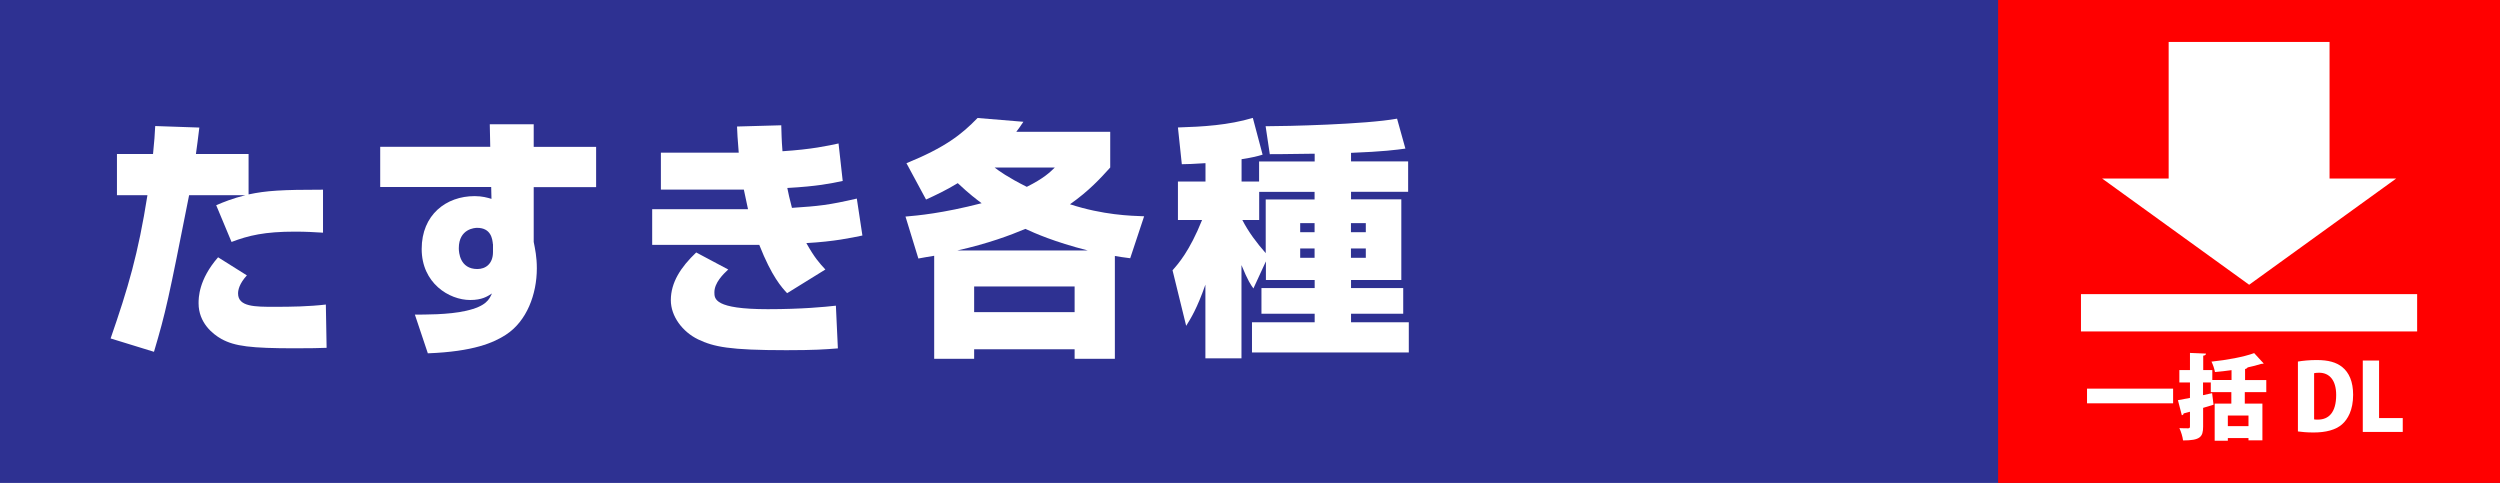
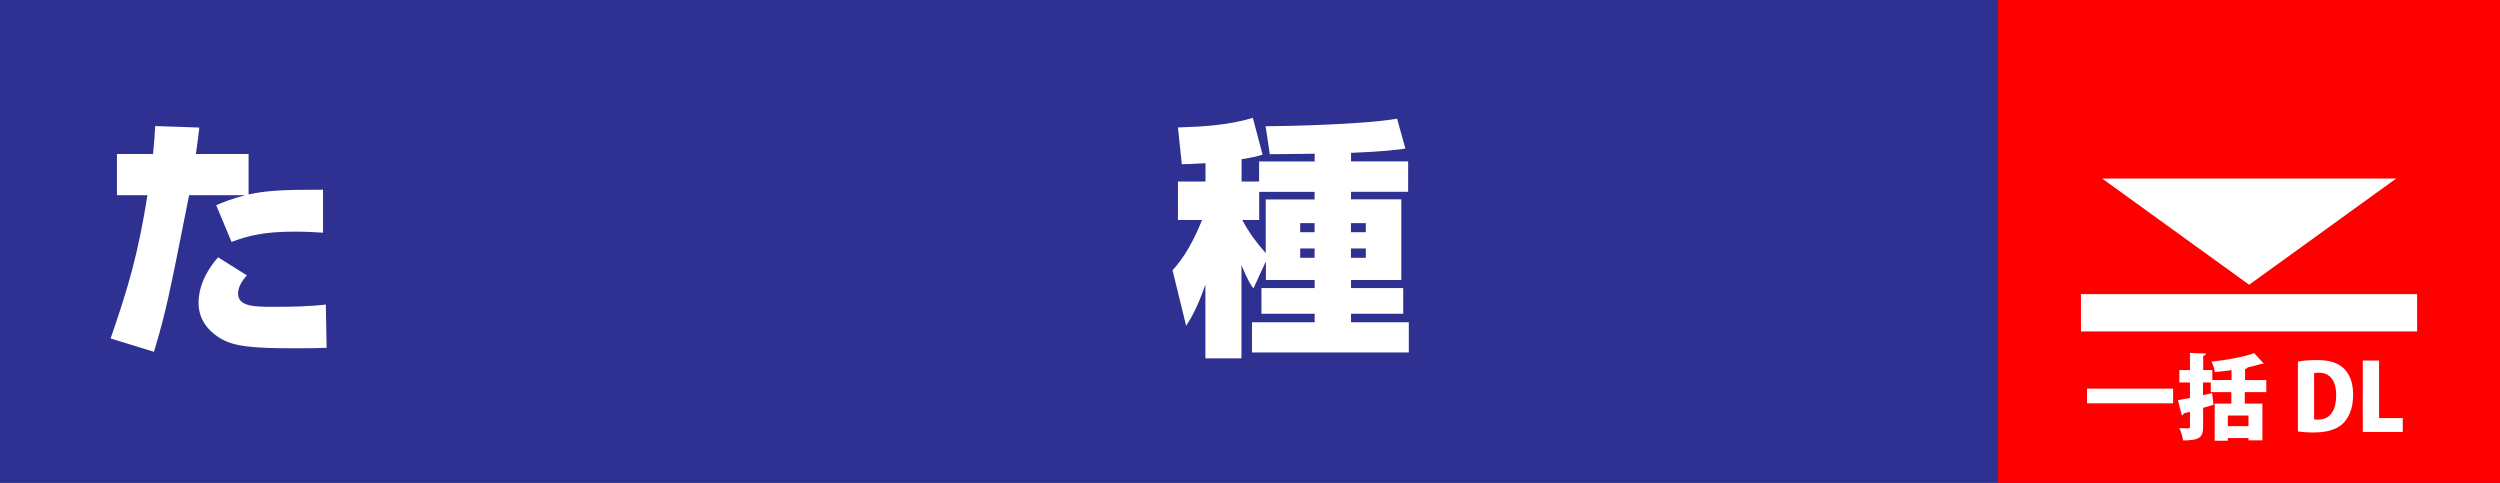
<svg xmlns="http://www.w3.org/2000/svg" id="_レイヤー_2" data-name="レイヤー 2" viewBox="0 0 264 51">
  <defs>
    <style>
      .cls-1 {
        fill: #fff;
      }

      .cls-2 {
        fill: red;
      }

      .cls-3 {
        fill: #2e3192;
      }
    </style>
  </defs>
  <g id="_レイヤー_1-2" data-name="レイヤー 1">
    <rect class="cls-3" width="264" height="51" />
    <g>
      <path class="cls-1" d="M21.05,13.47c-.15,1.27-.23,1.83-.36,2.79h5.56v4.27c1.88-.4,3.48-.5,7.86-.5v4.54c-.93-.05-1.7-.11-2.96-.11-3.19,0-4.89,.4-6.7,1.09l-1.62-3.88c.88-.37,1.65-.69,3.09-1.06h-5.95c-2.19,11.07-2.45,12.29-3.71,16.54l-4.58-1.41c1.85-5.34,2.91-8.92,3.89-15.13h-3.22v-4.35h3.81c.15-1.51,.18-1.96,.23-2.95l4.66,.16Zm5.02,15.61c-.8,.88-.93,1.54-.93,1.91,0,1.41,1.78,1.41,3.84,1.41,1.8,0,3.63-.03,5.43-.24l.08,4.57c-.8,.03-1.67,.05-3.35,.05-4.64,0-6.34-.21-7.75-.98-.95-.53-2.42-1.73-2.42-3.77,0-.56,0-2.5,2.06-4.86l3.04,1.91Z" />
-       <path class="cls-1" d="M51.72,13.12h4.64v2.39h6.59v4.25h-6.59v5.79c.15,.77,.33,1.57,.33,2.79,0,2.73-1.06,5.58-3.27,7.01-1.26,.82-3.4,1.78-8.24,1.96l-1.37-4.09c.88,0,3.58,.03,5.41-.4,2.14-.48,2.45-1.22,2.73-1.83-.49,.32-1.06,.69-2.29,.69-2.24,0-5.13-1.78-5.13-5.39s2.58-5.58,5.59-5.58c.8,0,1.34,.16,1.78,.29l-.03-1.25h-11.72v-4.25h11.62l-.05-2.39Zm.33,12.67c-.05-.53-.18-1.73-1.67-1.73-.21,0-1.93,.08-1.93,2.15,0,.42,.1,2.2,1.96,2.2,.85,0,1.65-.53,1.65-1.8v-.82Z" />
-       <path class="cls-1" d="M82.5,13.21c.03,.82,.03,1.54,.13,2.76,3.04-.19,4.82-.58,5.92-.82l.44,3.96c-1.29,.27-2.65,.56-5.85,.74,.08,.42,.26,1.25,.49,2.1,2.86-.19,3.86-.29,6.85-.98l.59,3.9c-1.16,.24-2.99,.64-5.92,.8,.88,1.57,1.39,2.12,2.01,2.79l-4.04,2.5c-.57-.61-1.62-1.75-2.94-5.1h-11.31v-3.77h10.12c-.13-.58-.18-.85-.44-2.07h-8.76v-3.9h8.22c-.13-1.7-.15-1.91-.18-2.76l4.66-.13Zm-5.59,15.24c-.54,.5-1.47,1.41-1.47,2.42,0,.69,0,1.78,5.64,1.78,3.61,0,6.03-.24,7.19-.37l.21,4.51c-1.39,.11-2.5,.19-5.44,.19-6.03,0-7.65-.35-9.32-1.14-1.65-.8-2.88-2.44-2.88-4.14,0-1.88,1.06-3.5,2.68-5.04l3.4,1.81Z" />
-       <path class="cls-1" d="M95.71,17.24c4.1-1.67,5.85-3.05,7.52-4.78l4.84,.4c-.36,.56-.46,.66-.75,1.06h9.92v3.77c-1.03,1.14-2.24,2.47-4.25,3.88,3.5,1.14,6.41,1.22,7.83,1.27l-1.47,4.43c-.88-.11-1.16-.16-1.62-.24v10.86h-4.25v-1.01h-10.61v1.01h-4.22v-10.88c-.82,.13-1.11,.19-1.67,.29l-1.36-4.43c1.29-.11,3.89-.34,8.04-1.41-.54-.4-1.31-.98-2.52-2.12-1.21,.74-2.4,1.3-3.35,1.73l-2.06-3.82Zm19.16,9.21c-3.61-.93-5.56-1.81-6.59-2.28-1.57,.66-3.89,1.54-7.19,2.28h13.78Zm-12,3.8v2.71h10.61v-2.71h-10.61Zm2.16-12.56c.41,.32,1.39,1.04,3.4,2.04,1.8-.9,2.45-1.54,2.96-2.04h-6.36Z" />
      <path class="cls-1" d="M133.67,27.62l-1.31,2.84c-.26-.37-.57-.77-1.26-2.47v9.85h-3.81v-7.78c-.88,2.52-1.55,3.58-2.03,4.35l-1.44-5.87c.59-.66,1.8-2.02,3.12-5.31h-2.55v-4.06h2.91v-1.94c-1.42,.08-1.78,.11-2.5,.11l-.41-3.88c2.65-.08,5.33-.24,7.91-1.01l1.03,3.88c-.52,.16-.98,.29-2.22,.48v2.36h1.85v-2.12h5.87v-.82c-3.61,.05-4.02,.05-4.74,.05l-.44-2.95c2.14,0,10.53-.19,13.88-.8l.88,3.16c-.93,.13-2.34,.32-5.74,.45v.9h6.03v3.21h-6.03v.8h5.31v8.52h-5.31v.85h5.51v2.71h-5.51v.9h6.1v3.19h-16.56v-3.19h6.62v-.9h-5.62v-2.71h5.62v-.85h-5.15v-1.96Zm0-6.56h5.15v-.8h-5.85v2.97h-1.78c.67,1.3,1.52,2.42,2.47,3.5v-5.68Zm3.63,2.5v.96h1.52v-.96h-1.52Zm0,2.68v.98h1.52v-.98h-1.52Zm5.36-2.68v.96h1.57v-.96h-1.57Zm0,2.68v.98h1.57v-.98h-1.57Z" />
    </g>
    <rect class="cls-2" x="211" width="53" height="51" />
    <g>
      <rect class="cls-1" x="219.75" y="31.06" width="35.5" height="3.94" />
      <g>
-         <rect class="cls-1" x="229.01" y="4.43" width="16.99" height="17.63" />
        <path class="cls-1" d="M221.97,18.85h31.07l-15.53,11.22-15.53-11.22Z" />
      </g>
    </g>
    <g>
      <path class="cls-1" d="M220.39,41.04h9.09v1.55h-9.09v-1.55Z" />
      <path class="cls-1" d="M239.29,41.41h-2.24v1.21h1.86v3.88h-1.47v-.24h-2.18v.28h-1.39v-3.92h1.76v-1.21h-2.17v-1.02h-.82v1.34l.96-.21,.15,1.22c-.37,.12-.74,.22-1.1,.33v1.98c0,1.1-.32,1.46-2.12,1.46-.04-.36-.21-.94-.39-1.3,.36,.02,.79,.02,.93,.02,.14,0,.19-.06,.19-.19v-1.56l-.67,.18c0,.11-.1,.18-.19,.19l-.41-1.59c.35-.06,.79-.15,1.27-.24v-1.63h-1.12v-1.31h1.12v-1.81l1.69,.07c0,.12-.09,.2-.29,.22v1.52h.96v1.05h2.03v-1.04c-.58,.08-1.18,.15-1.75,.2-.05-.31-.22-.82-.37-1.1,1.63-.17,3.39-.49,4.51-.9l1.01,1.1s-.09,.04-.28,.04c-.42,.14-.9,.26-1.42,.37-.04,.08-.13,.14-.27,.17v1.17h2.24v1.28Zm-1.85,3.59v-1.12h-2.18v1.12h2.18Z" />
      <path class="cls-1" d="M242.66,38.18c.52-.09,1.23-.16,1.98-.16,1.25,0,2.07,.24,2.7,.74,.73,.59,1.15,1.55,1.15,2.93,0,1.61-.56,2.59-1.18,3.13-.67,.58-1.7,.85-3,.85-.73,0-1.29-.06-1.65-.11v-7.39Zm1.71,6.11c.11,.02,.27,.02,.41,.02,1.12,0,1.92-.74,1.92-2.6,0-1.57-.72-2.35-1.8-2.35-.24,0-.41,.02-.53,.05v4.88Z" />
      <path class="cls-1" d="M253.72,45.61h-4.21v-7.54h1.72v6.08h2.5v1.45Z" />
    </g>
  </g>
</svg>